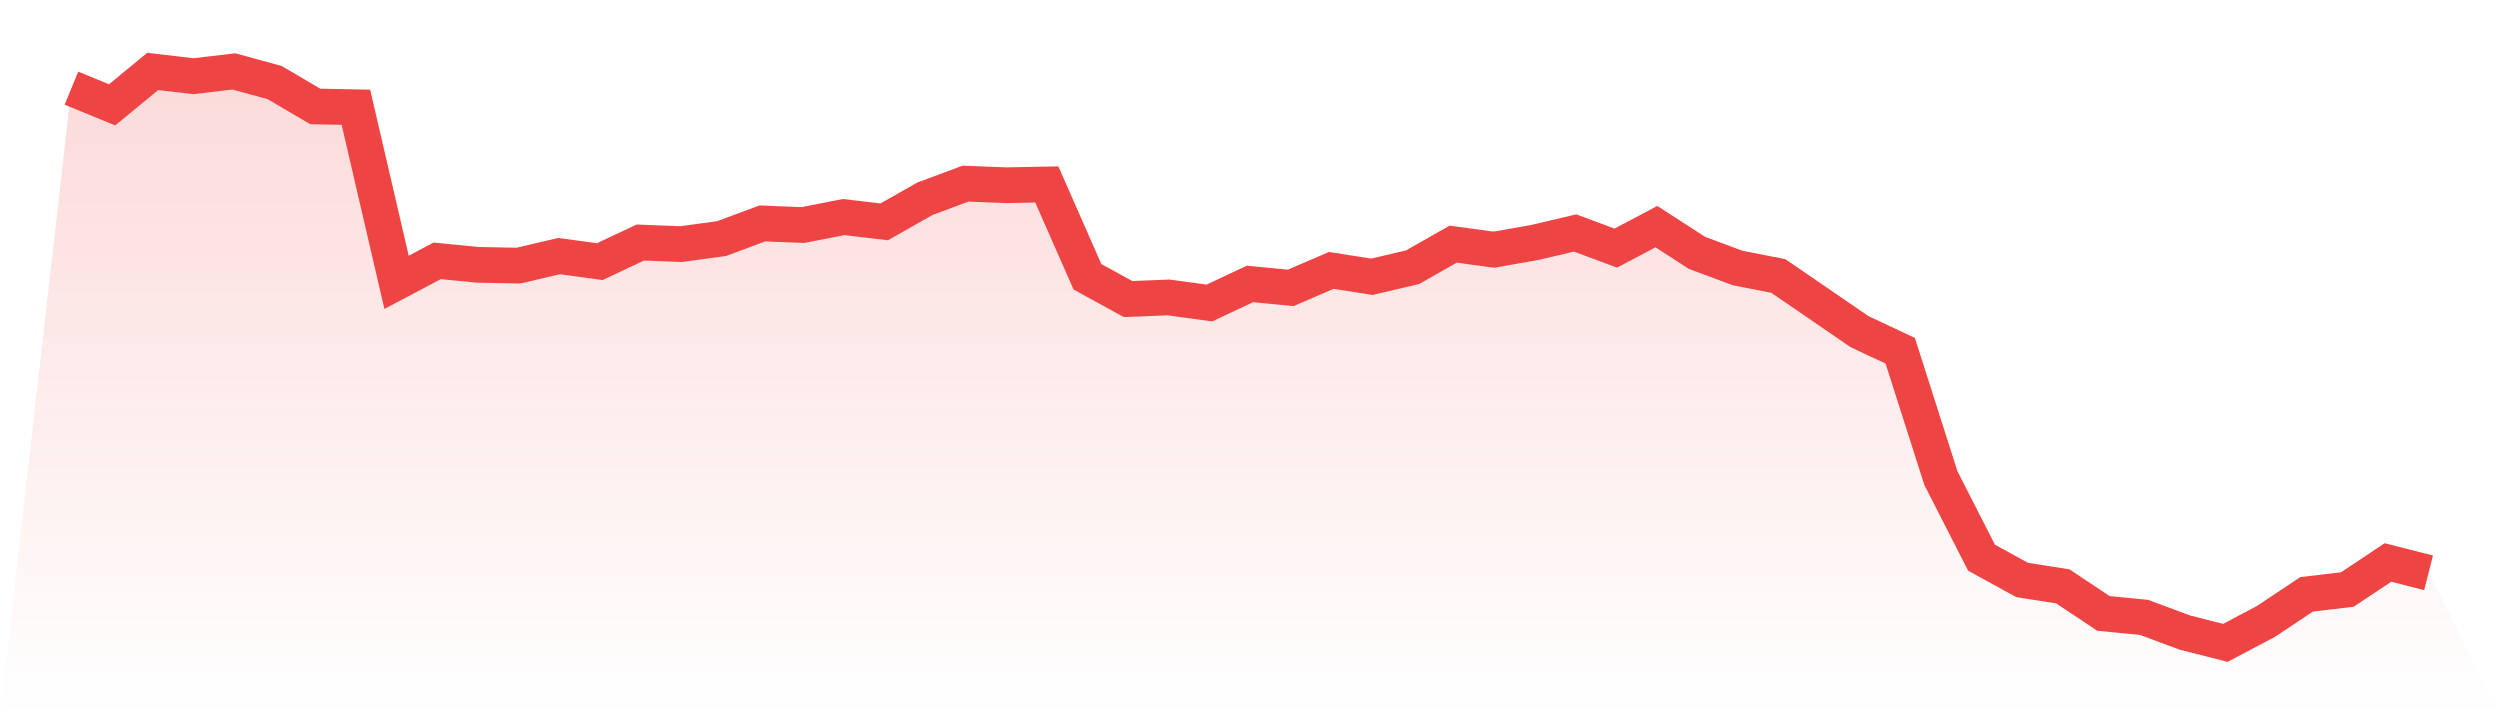
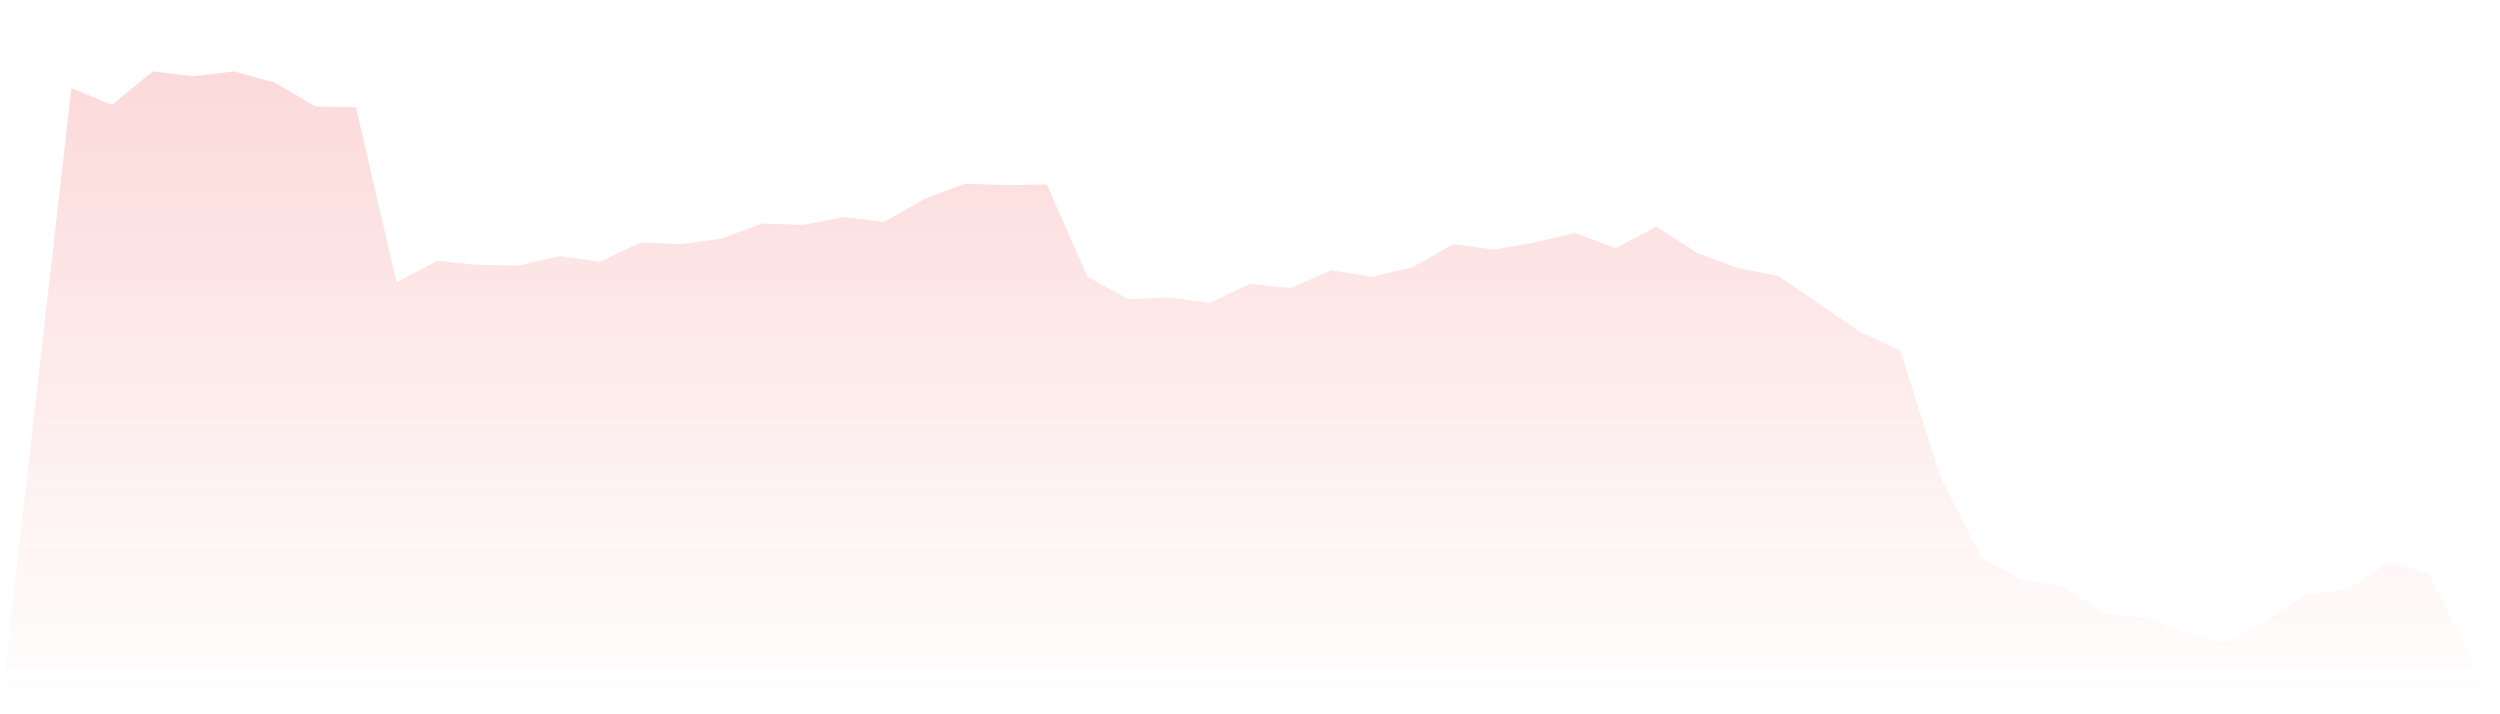
<svg xmlns="http://www.w3.org/2000/svg" viewBox="0 0 140 40">
  <defs>
    <linearGradient id="gradient" x1="0" x2="0" y1="0" y2="1">
      <stop offset="0%" stop-color="#ef4444" stop-opacity="0.2" />
      <stop offset="100%" stop-color="#ef4444" stop-opacity="0" />
    </linearGradient>
  </defs>
  <path d="M4,4.936 L4,4.936 L6.276,5.872 L8.552,4 L10.828,4.267 L13.103,4 L15.379,4.624 L17.655,5.961 L19.931,6.006 L22.207,15.811 L24.483,14.607 L26.759,14.83 L29.034,14.875 L31.31,14.34 L33.586,14.652 L35.862,13.582 L38.138,13.671 L40.414,13.359 L42.69,12.513 L44.966,12.602 L47.241,12.156 L49.517,12.423 L51.793,11.131 L54.069,10.284 L56.345,10.373 L58.621,10.329 L60.897,15.499 L63.172,16.747 L65.448,16.657 L67.724,16.969 L70,15.9 L72.276,16.123 L74.552,15.142 L76.828,15.499 L79.103,14.964 L81.379,13.671 L83.655,13.983 L85.931,13.582 L88.207,13.047 L90.483,13.894 L92.759,12.691 L95.034,14.162 L97.31,15.008 L99.586,15.454 L101.862,17.014 L104.138,18.574 L106.414,19.643 L108.69,26.774 L110.966,31.231 L113.241,32.479 L115.517,32.836 L117.793,34.351 L120.069,34.574 L122.345,35.421 L124.621,36 L126.897,34.797 L129.172,33.281 L131.448,33.014 L133.724,31.499 L136,32.078 L140,40 L0,40 z" fill="url(#gradient)" />
-   <path d="M4,4.936 L4,4.936 L6.276,5.872 L8.552,4 L10.828,4.267 L13.103,4 L15.379,4.624 L17.655,5.961 L19.931,6.006 L22.207,15.811 L24.483,14.607 L26.759,14.83 L29.034,14.875 L31.31,14.34 L33.586,14.652 L35.862,13.582 L38.138,13.671 L40.414,13.359 L42.69,12.513 L44.966,12.602 L47.241,12.156 L49.517,12.423 L51.793,11.131 L54.069,10.284 L56.345,10.373 L58.621,10.329 L60.897,15.499 L63.172,16.747 L65.448,16.657 L67.724,16.969 L70,15.9 L72.276,16.123 L74.552,15.142 L76.828,15.499 L79.103,14.964 L81.379,13.671 L83.655,13.983 L85.931,13.582 L88.207,13.047 L90.483,13.894 L92.759,12.691 L95.034,14.162 L97.31,15.008 L99.586,15.454 L101.862,17.014 L104.138,18.574 L106.414,19.643 L108.69,26.774 L110.966,31.231 L113.241,32.479 L115.517,32.836 L117.793,34.351 L120.069,34.574 L122.345,35.421 L124.621,36 L126.897,34.797 L129.172,33.281 L131.448,33.014 L133.724,31.499 L136,32.078" fill="none" stroke="#ef4444" stroke-width="2" />
</svg>